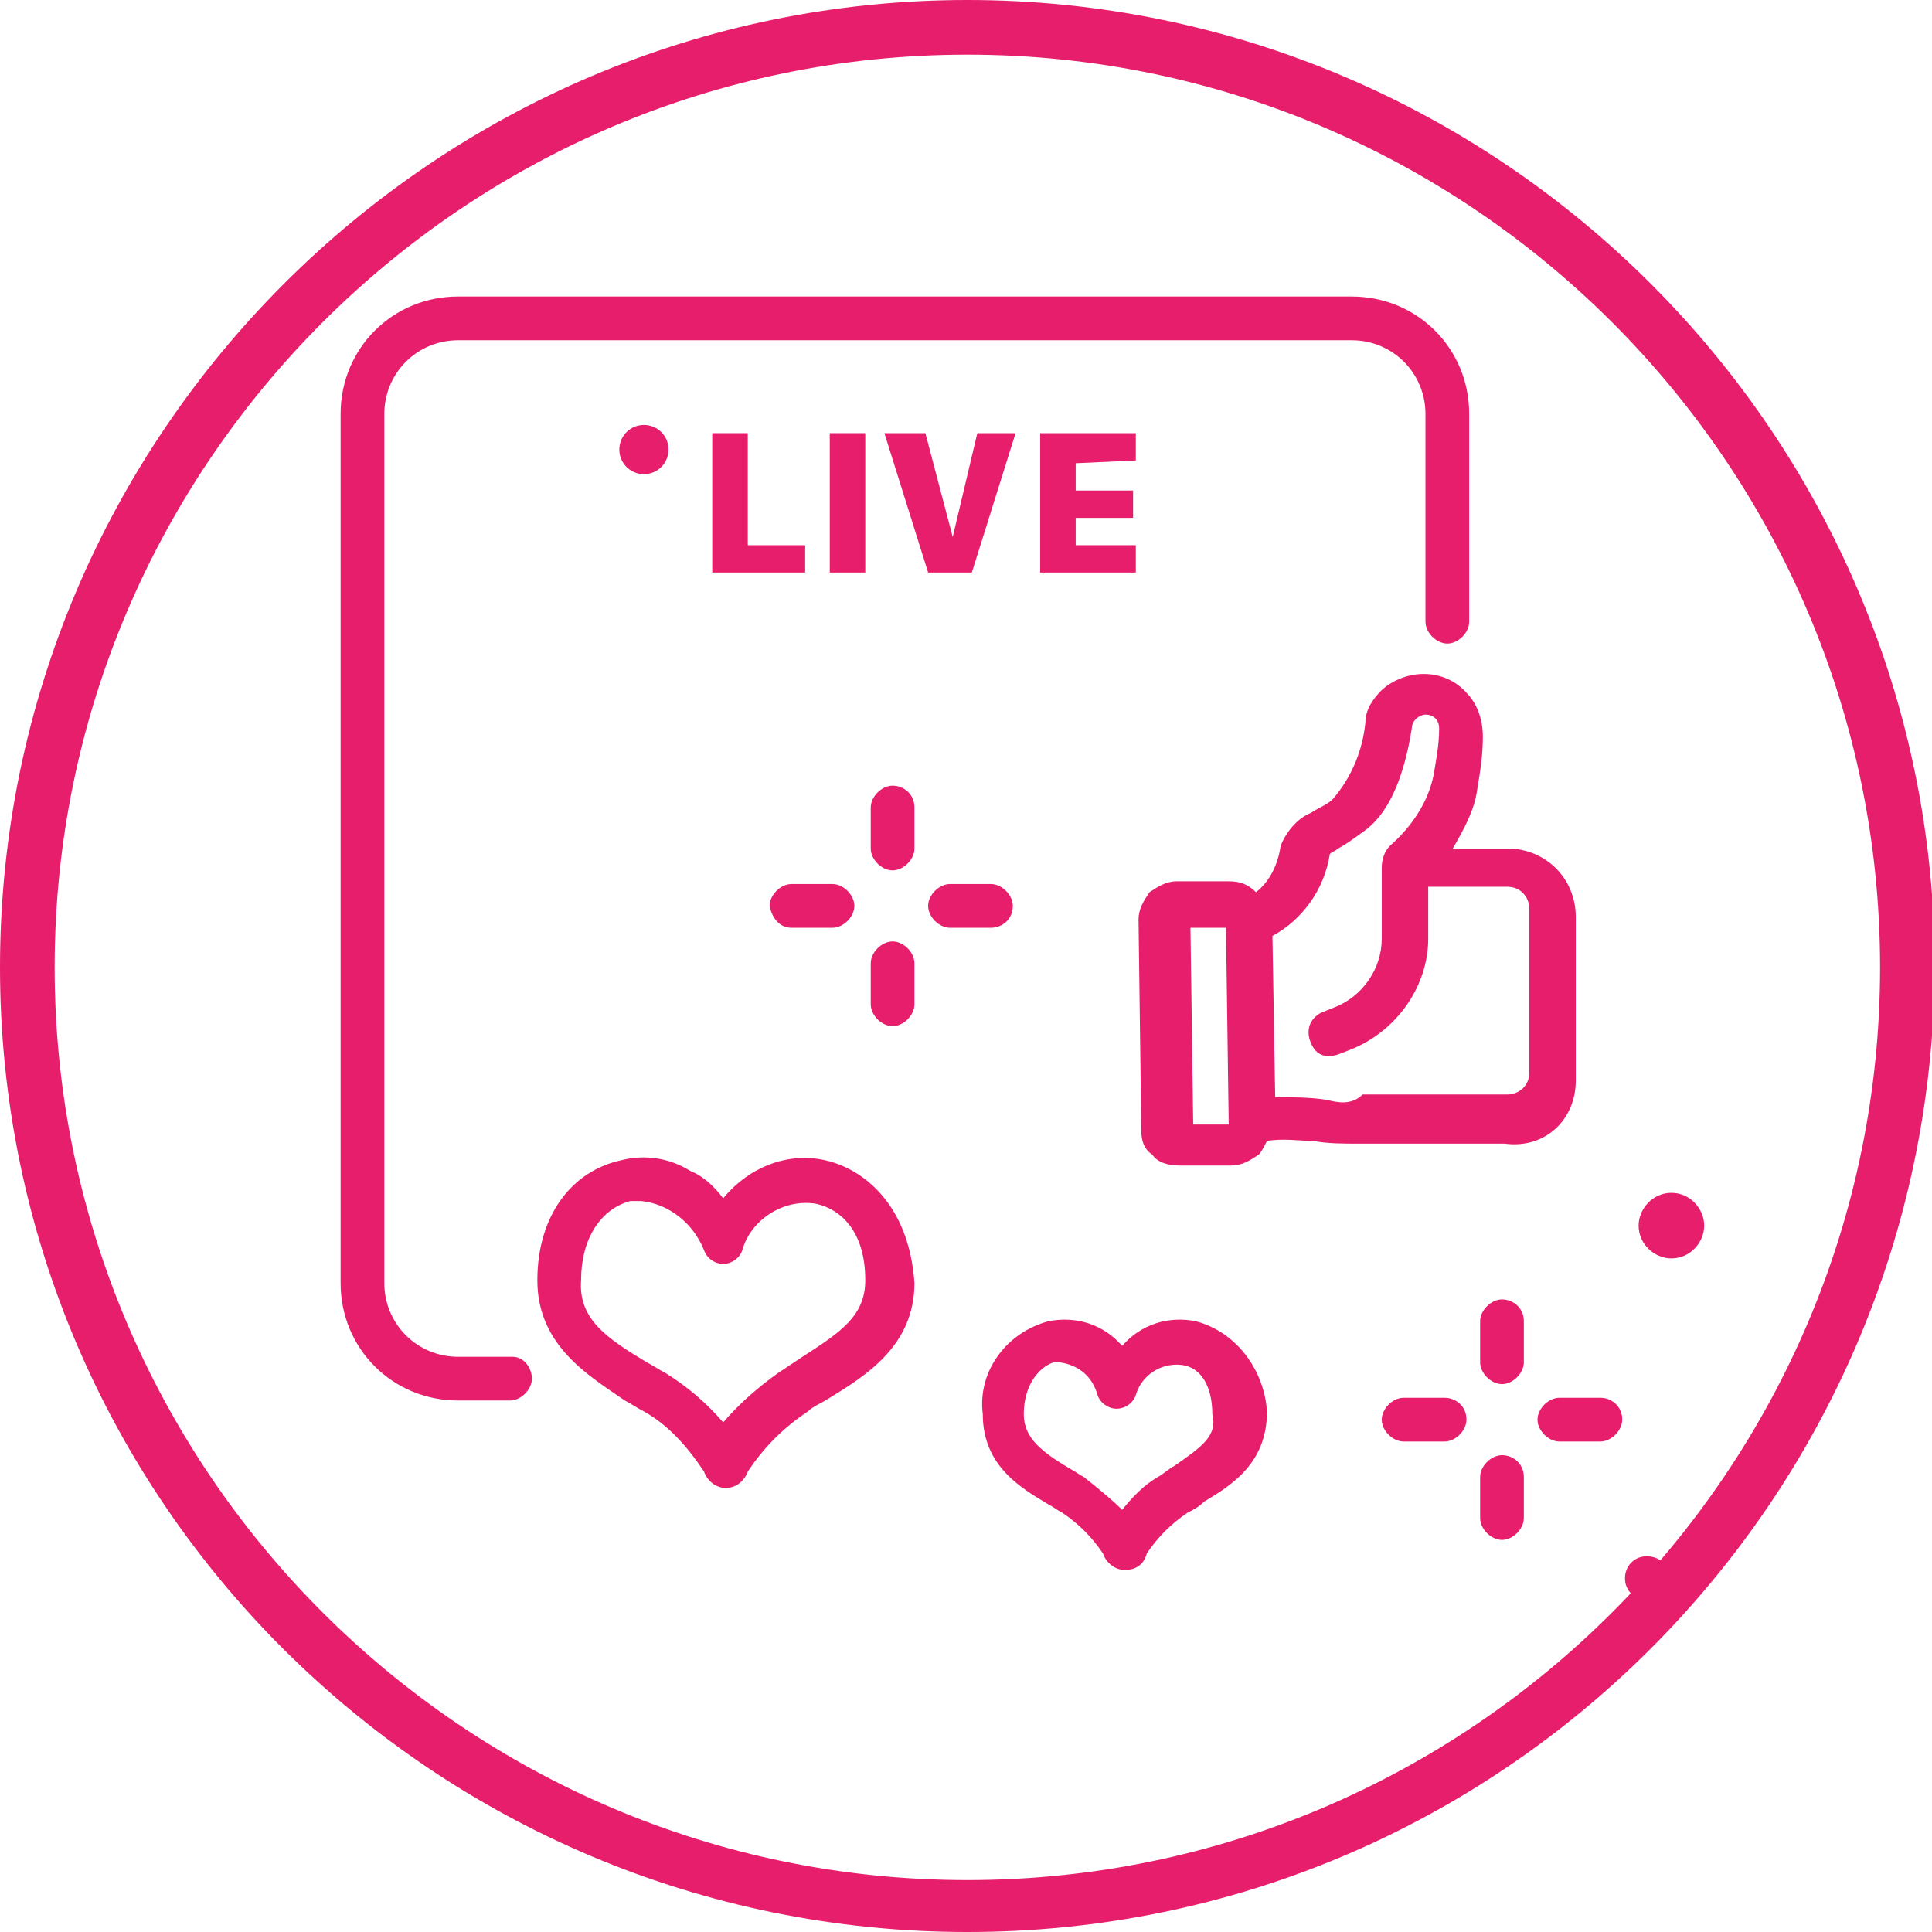
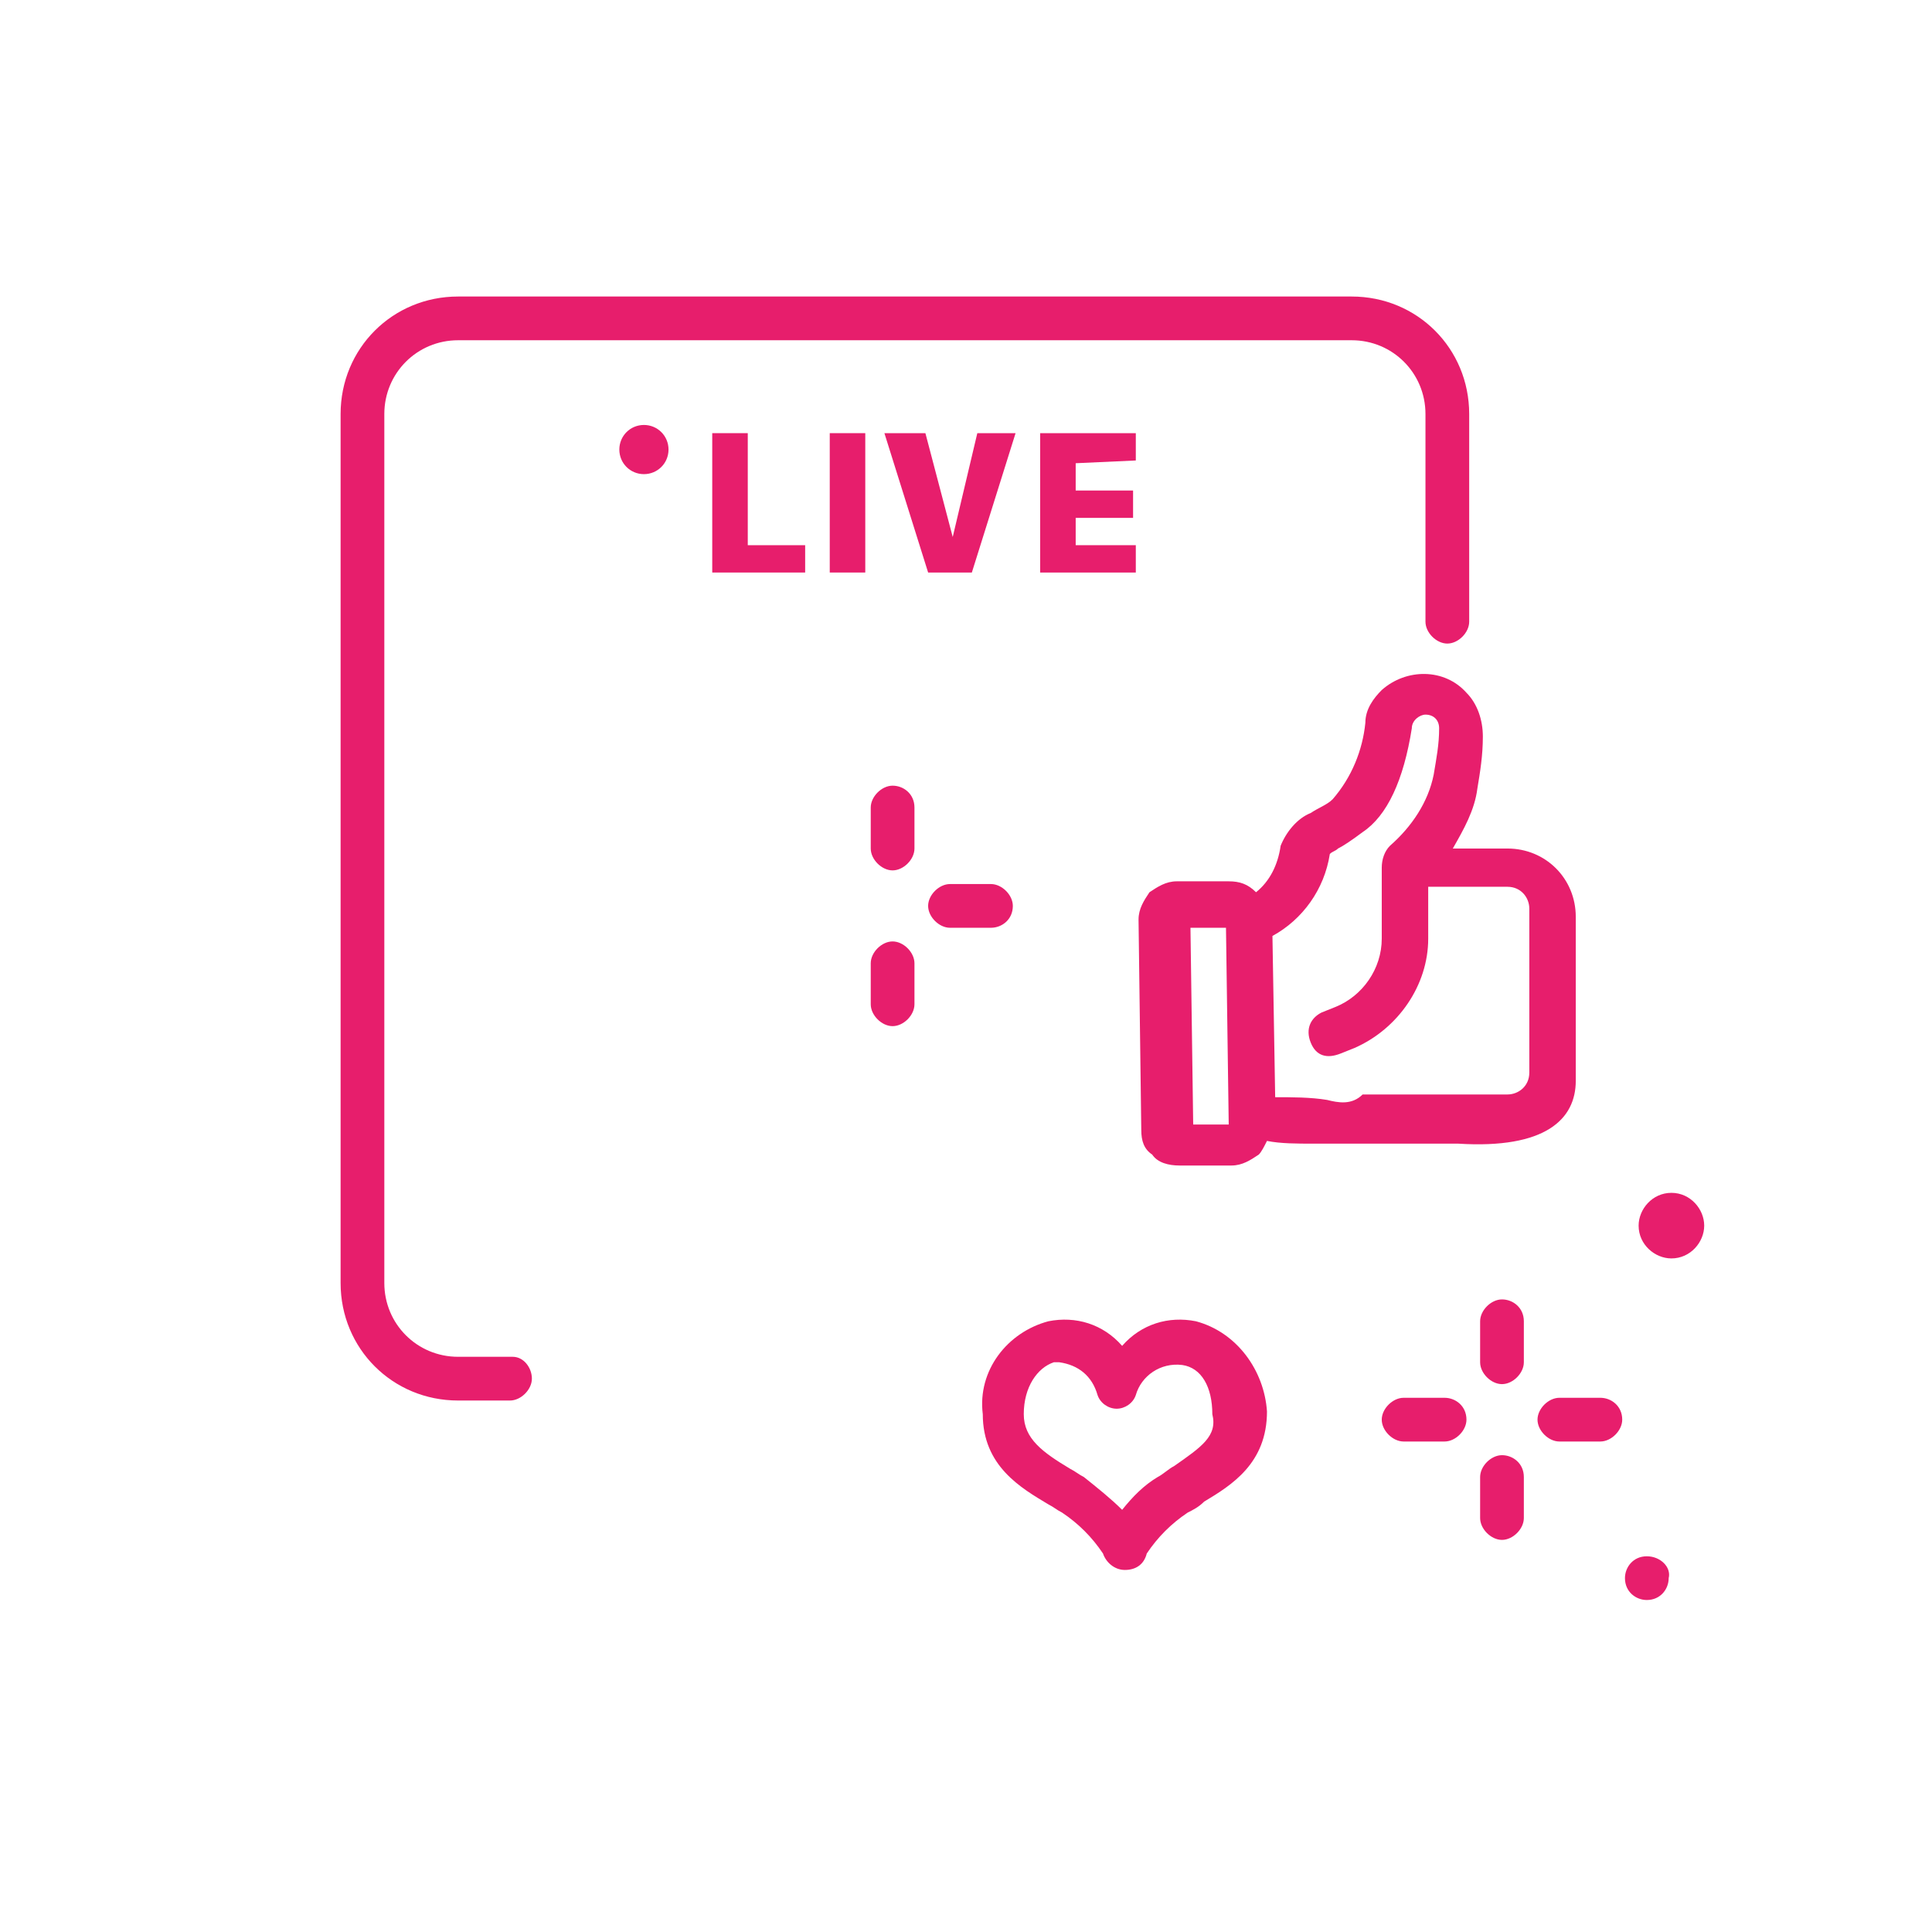
<svg xmlns="http://www.w3.org/2000/svg" version="1.1" id="Capa_1" x="0px" y="0px" viewBox="0 0 70.7 70.7" style="enable-background:new 0 0 70.7 70.7;" xml:space="preserve">
  <style type="text/css">
	.st0{fill:#E71E6C;}
</style>
-   <path class="st0" d="M35.4,70.7C15.9,70.7,0,54.9,0,35.4C0,15.9,15.9,0,35.4,0c19.5,0,35.4,15.9,35.4,35.4  C70.7,54.9,54.9,70.7,35.4,70.7z M35.4,2C17,2,2,17,2,35.4s15,33.4,33.4,33.4s33.4-15,33.4-33.4S53.8,2,35.4,2z" />
  <g id="Grupo_600" transform="translate(10.964 579.951)">
    <path id="Trazado_1090" class="st0" d="M7.8-530.3H5.8c-1.5,0-2.7-1.2-2.7-2.7v-31.8c0-1.5,1.2-2.7,2.7-2.7h32.7   c1.5,0,2.7,1.2,2.7,2.7v7.6c0,0.4,0.4,0.8,0.8,0.8c0.4,0,0.8-0.4,0.8-0.8v-7.6c0-2.4-1.9-4.3-4.3-4.3H5.8c-2.4,0-4.3,1.9-4.3,4.3   v31.8c0,2.4,1.9,4.3,4.3,4.3h1.9c0.4,0,0.8-0.4,0.8-0.8S8.2-530.3,7.8-530.3L7.8-530.3z" />
    <path id="Trazado_1091" class="st0" d="M15.1-564.1v5.1h3.4v-1h-2.1v-4.1H15.1z" />
    <path id="Rectángulo_148" class="st0" d="M19.4-564.1h1.3v5.1h-1.3V-564.1z" />
    <path id="Trazado_1092" class="st0" d="M23.9-560.3l-1-3.8h-1.5l1.6,5.1h1.6l1.6-5.1h-1.4L23.9-560.3L23.9-560.3z" />
    <path id="Trazado_1093" class="st0" d="M30.6-563.1v-1h-3.5v5.1h3.5v-1h-2.2v-1h2.1v-1h-2.1v-1L30.6-563.1z" />
    <path id="Trazado_1094" class="st0" d="M11.7-563.5c0,0.5,0.4,0.9,0.9,0.9c0.5,0,0.9-0.4,0.9-0.9c0-0.5-0.4-0.9-0.9-0.9l0,0   C12.1-564.4,11.7-564,11.7-563.5z" />
-     <path id="Trazado_1095" class="st0" d="M19.2-537.5c-1.4-0.3-2.8,0.3-3.7,1.4c-0.3-0.4-0.7-0.8-1.2-1c-0.8-0.5-1.7-0.6-2.5-0.4   c-1.9,0.4-3.1,2.1-3.1,4.4c0,2.4,1.9,3.5,3.2,4.4c0.2,0.1,0.5,0.3,0.7,0.4c0.9,0.5,1.6,1.3,2.2,2.2c0.1,0.3,0.4,0.6,0.8,0.6h0   c0.4,0,0.7-0.3,0.8-0.6c0.6-0.9,1.3-1.6,2.2-2.2c0.2-0.2,0.5-0.3,0.8-0.5c1.3-0.8,3.1-1.9,3.1-4.2   C22.3-535.9,20.6-537.2,19.2-537.5L19.2-537.5z M18.4-530.3c-0.3,0.2-0.6,0.4-0.9,0.6c-0.7,0.5-1.4,1.1-2,1.8   c-0.6-0.7-1.3-1.3-2.1-1.8c-0.2-0.1-0.5-0.3-0.7-0.4c-1.5-0.9-2.5-1.6-2.4-3c0-1.5,0.7-2.6,1.8-2.9c0.1,0,0.3,0,0.4,0   c1,0.1,1.9,0.8,2.3,1.8c0.1,0.3,0.4,0.5,0.7,0.5c0.3,0,0.6-0.2,0.7-0.5c0.3-1.1,1.5-1.9,2.7-1.7c0.9,0.2,1.8,1,1.8,2.8   C20.7-531.8,19.8-531.2,18.4-530.3L18.4-530.3z" />
    <path id="Trazado_1096" class="st0" d="M32.8-531.6c-1-0.2-2,0.1-2.7,0.9c-0.7-0.8-1.7-1.1-2.7-0.9c-1.5,0.4-2.6,1.8-2.4,3.4   c0,1.9,1.4,2.7,2.4,3.3c0.2,0.1,0.3,0.2,0.5,0.3c0.6,0.4,1.1,0.9,1.5,1.5c0.1,0.3,0.4,0.6,0.8,0.6h0c0.4,0,0.7-0.2,0.8-0.6   c0.4-0.6,0.9-1.1,1.5-1.5c0.2-0.1,0.4-0.2,0.6-0.4c1-0.6,2.3-1.4,2.3-3.3C35.3-529.8,34.3-531.2,32.8-531.6L32.8-531.6z M32-526.3   c-0.2,0.1-0.4,0.3-0.6,0.4c-0.5,0.3-0.9,0.7-1.3,1.2c-0.4-0.4-0.9-0.8-1.4-1.2c-0.2-0.1-0.3-0.2-0.5-0.3c-1-0.6-1.7-1.1-1.7-2   c0-1,0.5-1.7,1.1-1.9c0.1,0,0.2,0,0.2,0c0.7,0.1,1.2,0.5,1.4,1.2c0.1,0.3,0.4,0.5,0.7,0.5c0.3,0,0.6-0.2,0.7-0.5   c0.2-0.7,0.9-1.2,1.7-1.1c0.7,0.1,1.1,0.8,1.1,1.8C33.6-527.4,33-527,32-526.3L32-526.3z" />
-     <path id="Trazado_1097" class="st0" d="M46.7-540.4v-6c0-1.4-1.1-2.5-2.5-2.5h-2c0.4-0.7,0.8-1.4,0.9-2.2c0.1-0.6,0.2-1.2,0.2-1.9   c0-0.6-0.2-1.2-0.6-1.6c-0.8-0.9-2.2-0.9-3.1-0.1c-0.3,0.3-0.6,0.7-0.6,1.2c-0.1,1-0.5,2-1.2,2.8c-0.2,0.2-0.5,0.3-0.8,0.5   c-0.5,0.2-0.9,0.7-1.1,1.2c-0.1,0.7-0.4,1.3-0.9,1.7c-0.3-0.3-0.6-0.4-1-0.4l-1.9,0c-0.4,0-0.7,0.2-1,0.4c-0.2,0.3-0.4,0.6-0.4,1   l0.1,7.7c0,0.4,0.1,0.7,0.4,0.9c0.2,0.3,0.6,0.4,1,0.4h0l1.9,0c0.4,0,0.7-0.2,1-0.4c0.1-0.1,0.2-0.3,0.3-0.5c0.6-0.1,1.2,0,1.7,0   c0.5,0.1,1.1,0.1,1.7,0.1h5.3C45.6-537.9,46.7-539,46.7-540.4L46.7-540.4z M32.7-538.8l-0.1-7.2l1.3,0l0.1,7.2L32.7-538.8z    M37.6-539.7c-0.6-0.1-1.3-0.1-1.9-0.1l-0.1-5.9c1.1-0.6,1.9-1.7,2.1-3c0.1-0.1,0.2-0.1,0.3-0.2c0.2-0.1,0.5-0.3,0.9-0.6   c0.9-0.6,1.5-1.9,1.8-3.8c0-0.3,0.3-0.5,0.5-0.5c0.3,0,0.5,0.2,0.5,0.5c0,0,0,0,0,0c0,0.6-0.1,1.1-0.2,1.7c-0.2,1-0.8,1.9-1.6,2.6   c-0.2,0.2-0.3,0.5-0.3,0.8v2.6c0,1.1-0.7,2.1-1.7,2.5l-0.5,0.2c-0.4,0.2-0.6,0.6-0.4,1.1s0.6,0.6,1.1,0.4l0,0l0.5-0.2   c1.6-0.7,2.7-2.3,2.7-4v-1.9h2.9c0.5,0,0.8,0.4,0.8,0.8c0,0,0,0,0,0v6c0,0.5-0.4,0.8-0.8,0.8h-5.3C38.5-539.5,38-539.6,37.6-539.7   L37.6-539.7z" />
+     <path id="Trazado_1097" class="st0" d="M46.7-540.4v-6c0-1.4-1.1-2.5-2.5-2.5h-2c0.4-0.7,0.8-1.4,0.9-2.2c0.1-0.6,0.2-1.2,0.2-1.9   c0-0.6-0.2-1.2-0.6-1.6c-0.8-0.9-2.2-0.9-3.1-0.1c-0.3,0.3-0.6,0.7-0.6,1.2c-0.1,1-0.5,2-1.2,2.8c-0.2,0.2-0.5,0.3-0.8,0.5   c-0.5,0.2-0.9,0.7-1.1,1.2c-0.1,0.7-0.4,1.3-0.9,1.7c-0.3-0.3-0.6-0.4-1-0.4l-1.9,0c-0.4,0-0.7,0.2-1,0.4c-0.2,0.3-0.4,0.6-0.4,1   l0.1,7.7c0,0.4,0.1,0.7,0.4,0.9c0.2,0.3,0.6,0.4,1,0.4h0l1.9,0c0.4,0,0.7-0.2,1-0.4c0.1-0.1,0.2-0.3,0.3-0.5c0.5,0.1,1.1,0.1,1.7,0.1h5.3C45.6-537.9,46.7-539,46.7-540.4L46.7-540.4z M32.7-538.8l-0.1-7.2l1.3,0l0.1,7.2L32.7-538.8z    M37.6-539.7c-0.6-0.1-1.3-0.1-1.9-0.1l-0.1-5.9c1.1-0.6,1.9-1.7,2.1-3c0.1-0.1,0.2-0.1,0.3-0.2c0.2-0.1,0.5-0.3,0.9-0.6   c0.9-0.6,1.5-1.9,1.8-3.8c0-0.3,0.3-0.5,0.5-0.5c0.3,0,0.5,0.2,0.5,0.5c0,0,0,0,0,0c0,0.6-0.1,1.1-0.2,1.7c-0.2,1-0.8,1.9-1.6,2.6   c-0.2,0.2-0.3,0.5-0.3,0.8v2.6c0,1.1-0.7,2.1-1.7,2.5l-0.5,0.2c-0.4,0.2-0.6,0.6-0.4,1.1s0.6,0.6,1.1,0.4l0,0l0.5-0.2   c1.6-0.7,2.7-2.3,2.7-4v-1.9h2.9c0.5,0,0.8,0.4,0.8,0.8c0,0,0,0,0,0v6c0,0.5-0.4,0.8-0.8,0.8h-5.3C38.5-539.5,38-539.6,37.6-539.7   L37.6-539.7z" />
    <path id="Trazado_1098" class="st0" d="M50.2-536.3c-0.7,0-1.2,0.6-1.2,1.2c0,0.7,0.6,1.2,1.2,1.2c0.7,0,1.2-0.6,1.2-1.2   S50.9-536.3,50.2-536.3L50.2-536.3z" />
    <path id="Trazado_1099" class="st0" d="M49.3-523c-0.5,0-0.8,0.4-0.8,0.8c0,0.5,0.4,0.8,0.8,0.8c0.5,0,0.8-0.4,0.8-0.8l0,0   C50.2-522.6,49.8-523,49.3-523z" />
    <path id="Trazado_1100" class="st0" d="M44-532.4c-0.4,0-0.8,0.4-0.8,0.8v1.5c0,0.4,0.4,0.8,0.8,0.8c0.4,0,0.8-0.4,0.8-0.8v-1.5   C44.8-532.1,44.4-532.4,44-532.4L44-532.4z" />
    <path id="Trazado_1101" class="st0" d="M44-526.7c-0.4,0-0.8,0.4-0.8,0.8v1.5c0,0.4,0.4,0.8,0.8,0.8c0.4,0,0.8-0.4,0.8-0.8v-1.5   C44.8-526.4,44.4-526.7,44-526.7L44-526.7z" />
    <path id="Trazado_1102" class="st0" d="M41.9-528.8h-1.5c-0.4,0-0.8,0.4-0.8,0.8c0,0.4,0.4,0.8,0.8,0.8l0,0h1.5   c0.4,0,0.8-0.4,0.8-0.8C42.7-528.5,42.3-528.8,41.9-528.8z" />
    <path id="Trazado_1103" class="st0" d="M47.6-528.8h-1.5c-0.4,0-0.8,0.4-0.8,0.8c0,0.4,0.4,0.8,0.8,0.8l0,0h1.5   c0.4,0,0.8-0.4,0.8-0.8C48.4-528.5,48-528.8,47.6-528.8z" />
    <path id="Trazado_1104" class="st0" d="M21.7-551.2c-0.4,0-0.8,0.4-0.8,0.8v1.5c0,0.4,0.4,0.8,0.8,0.8c0.4,0,0.8-0.4,0.8-0.8v-1.5   C22.5-550.9,22.1-551.2,21.7-551.2L21.7-551.2z" />
    <path id="Trazado_1105" class="st0" d="M21.7-545.5c-0.4,0-0.8,0.4-0.8,0.8v1.5c0,0.4,0.4,0.8,0.8,0.8c0.4,0,0.8-0.4,0.8-0.8v-1.5   C22.5-545.1,22.1-545.5,21.7-545.5L21.7-545.5z" />
-     <path id="Trazado_1106" class="st0" d="M18-546h1.5c0.4,0,0.8-0.4,0.8-0.8c0-0.4-0.4-0.8-0.8-0.8H18c-0.4,0-0.8,0.4-0.8,0.8   C17.3-546.3,17.6-546,18-546z" />
    <path id="Trazado_1107" class="st0" d="M26.1-546.8c0-0.4-0.4-0.8-0.8-0.8h-1.5c-0.4,0-0.8,0.4-0.8,0.8c0,0.4,0.4,0.8,0.8,0.8h1.5   C25.7-546,26.1-546.3,26.1-546.8z" />
  </g>
</svg>